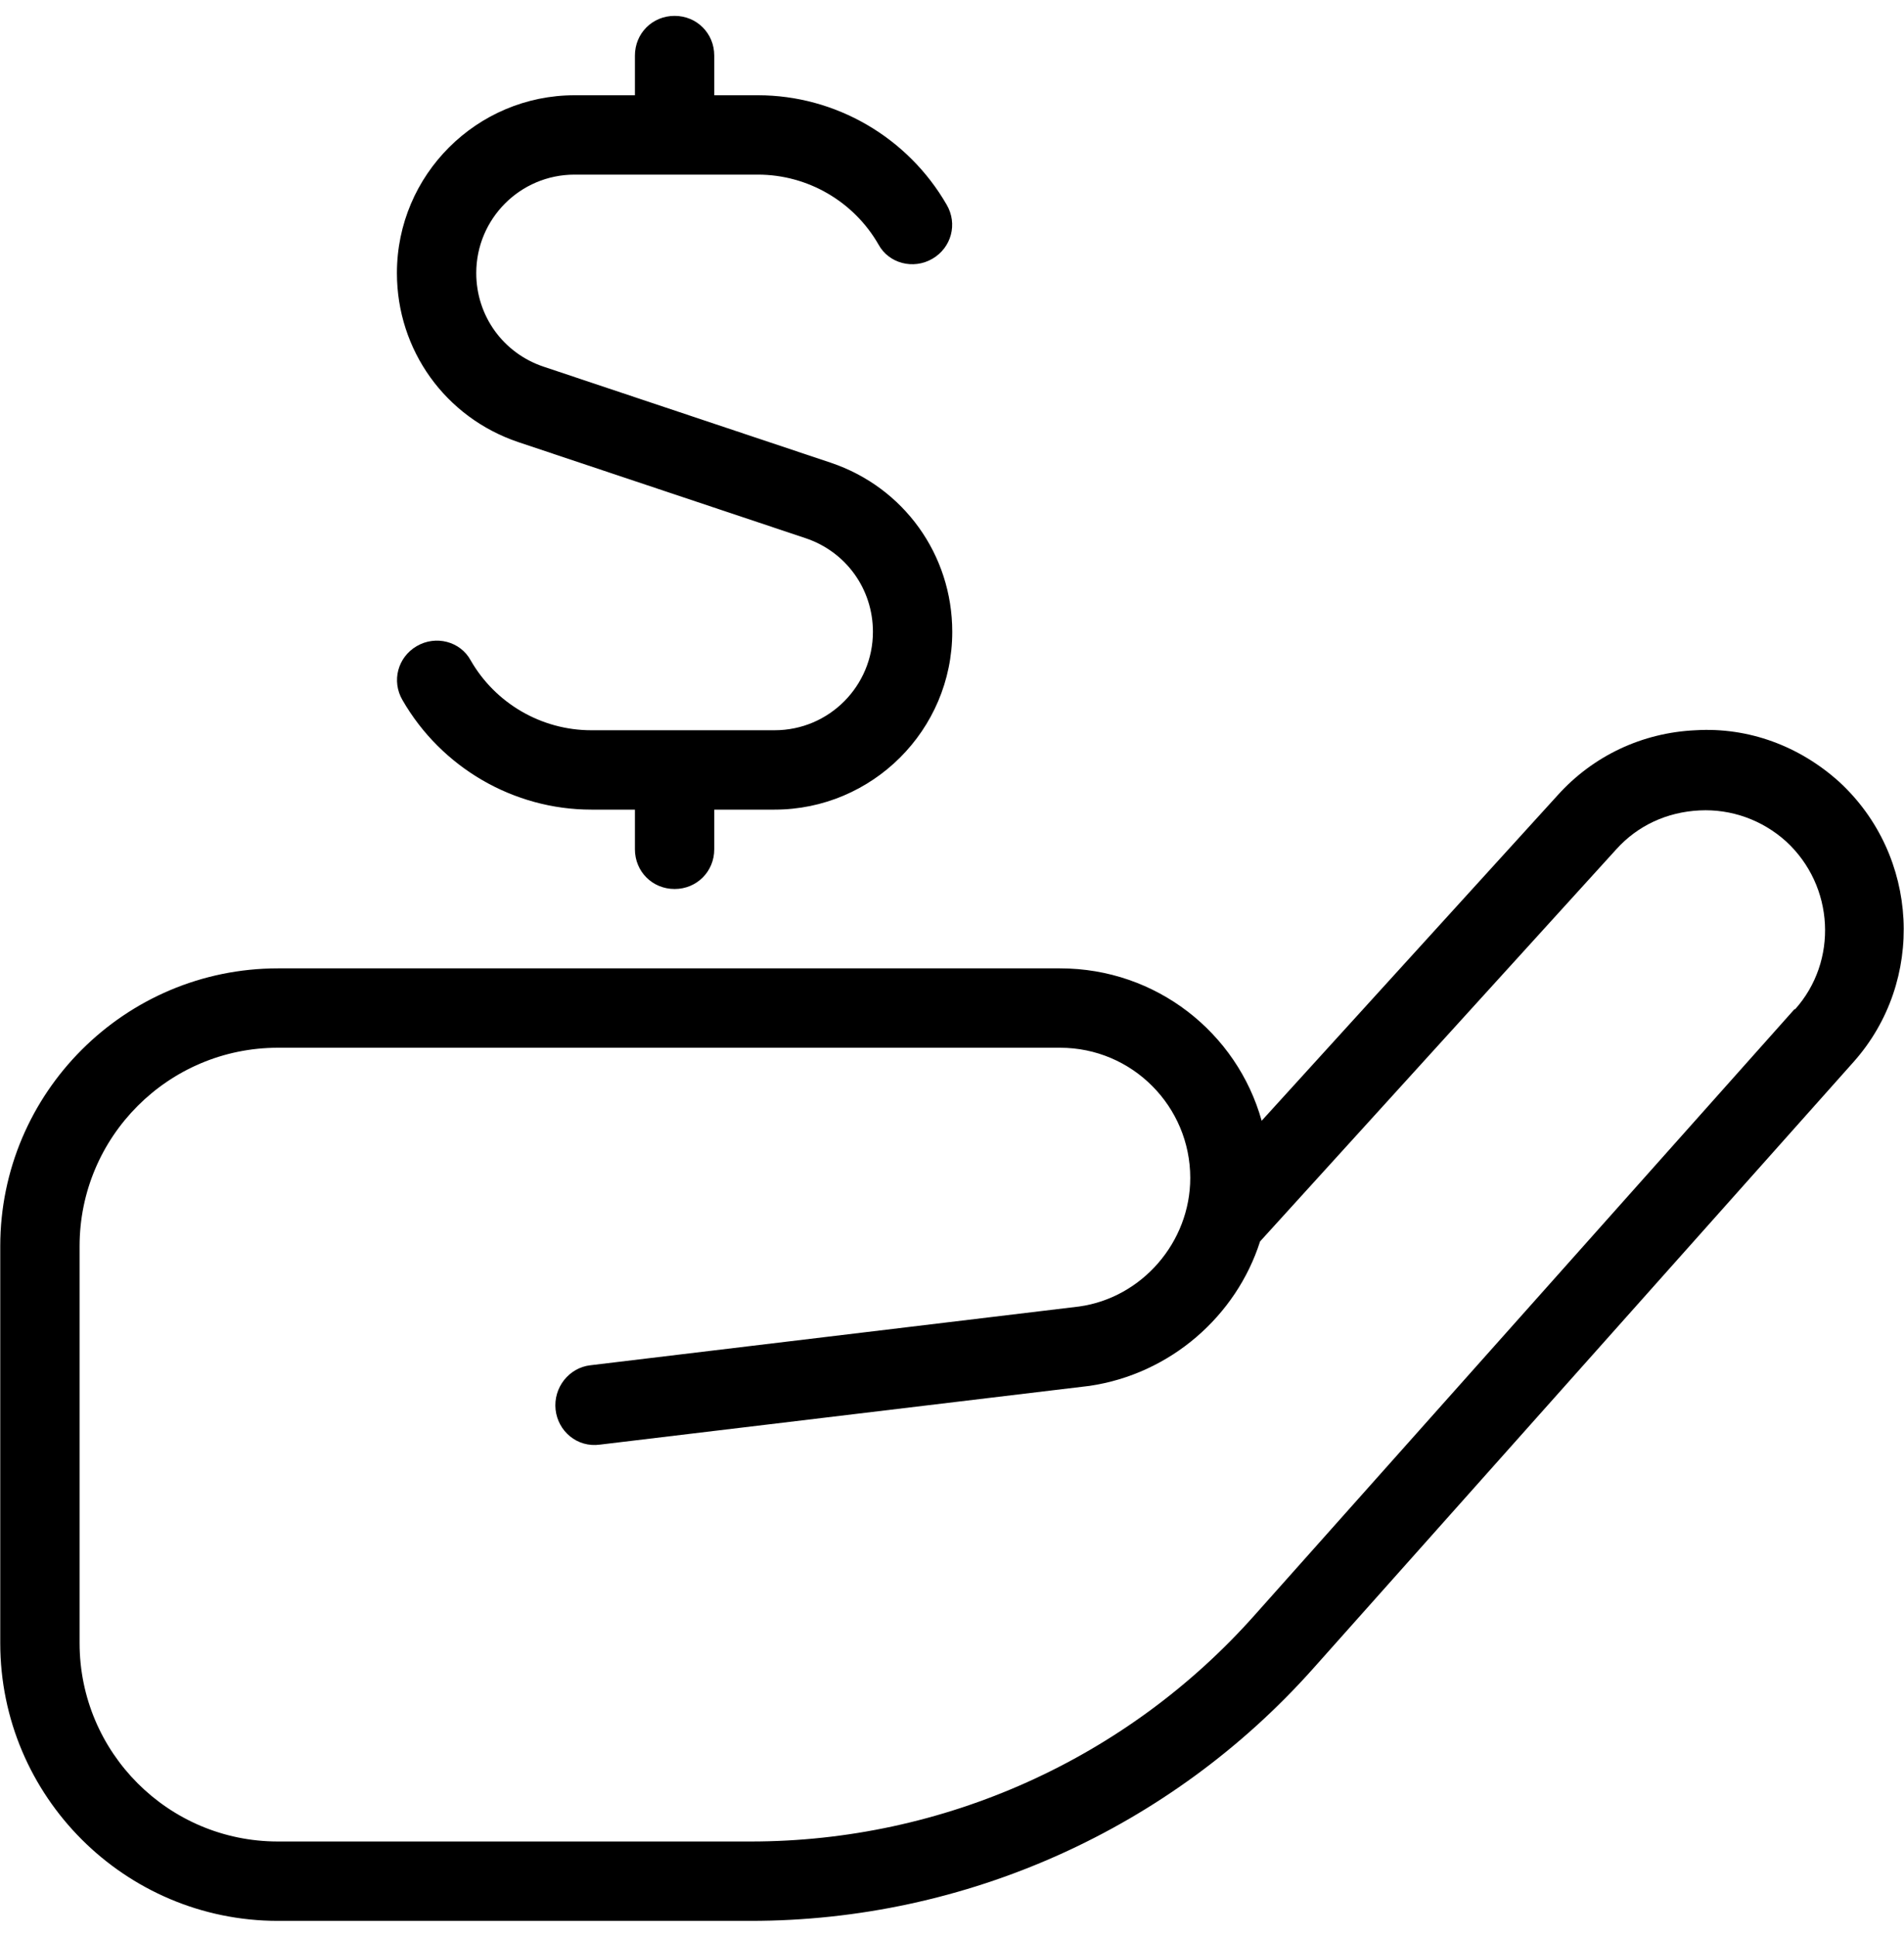
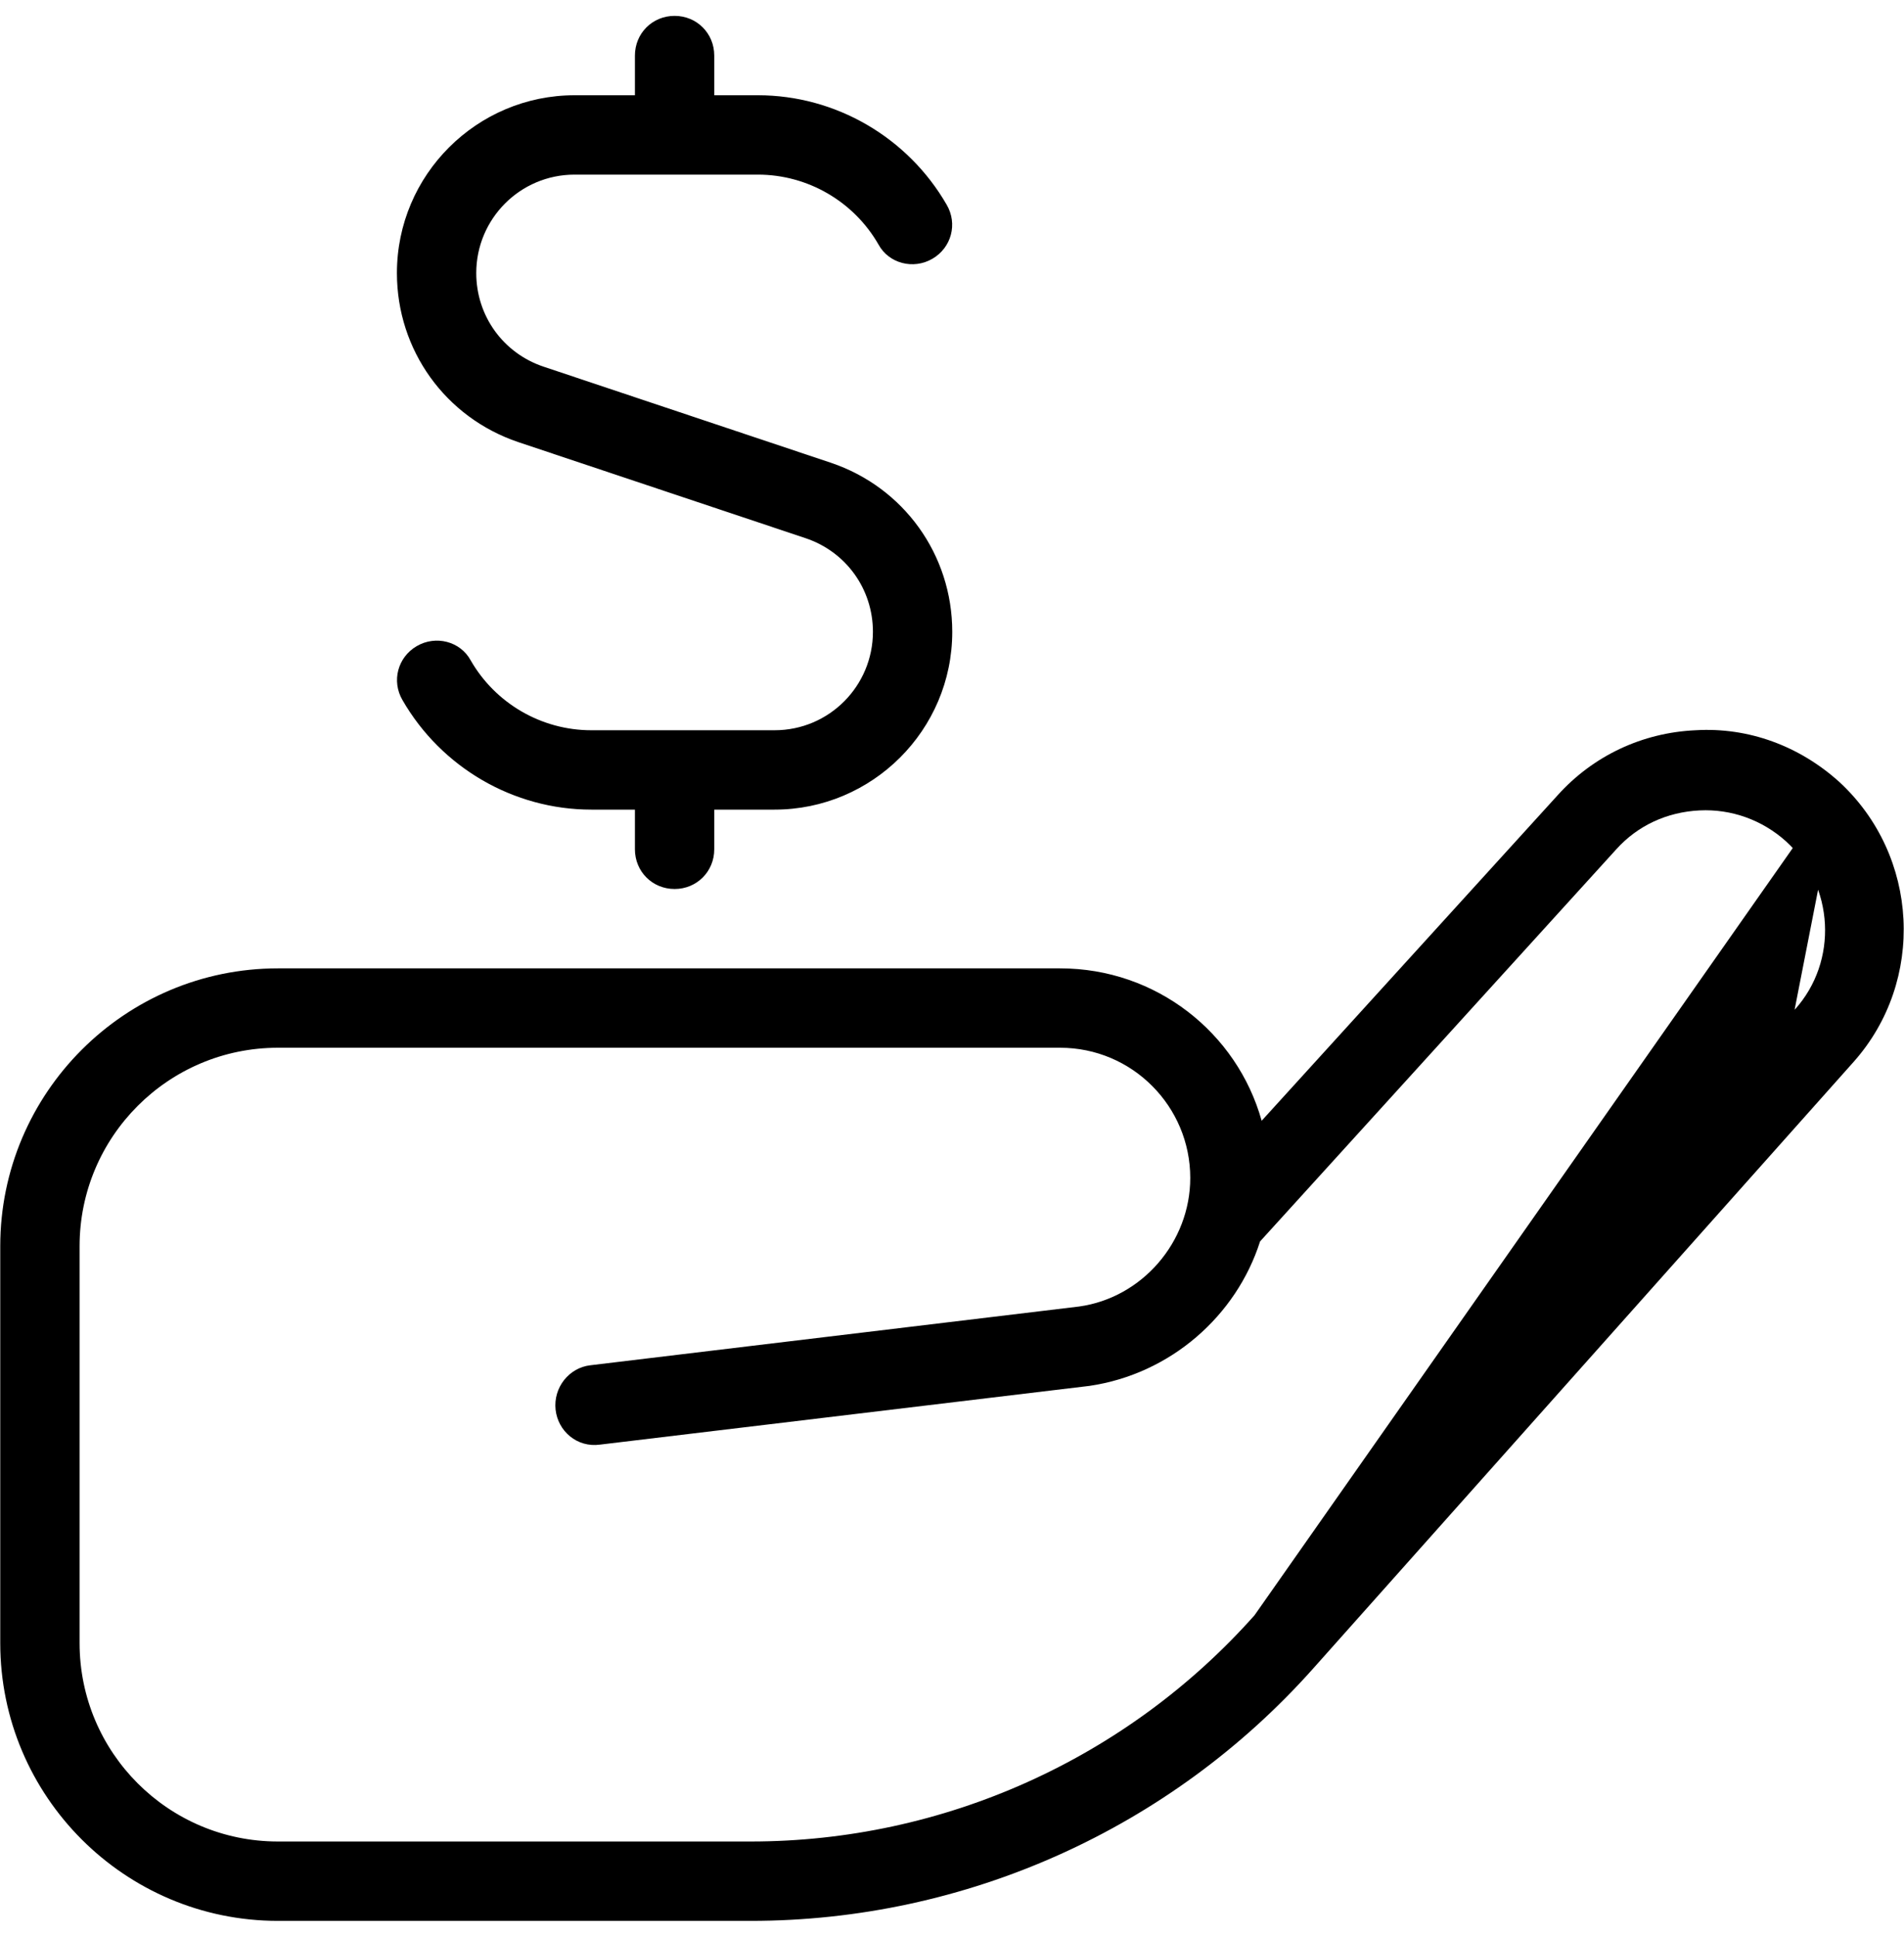
<svg xmlns="http://www.w3.org/2000/svg" width="60" height="61" viewBox="0 0 60 61" fill="none">
-   <path d="M57.958 24.625C56.708 23.5 55.108 22.9 53.433 23C51.758 23.075 50.208 23.8 49.083 25.05L39.758 35.3C38.983 32.525 36.433 30.5 33.408 30.5H8.758C3.933 30.5 0.008 34.425 0.008 39.25V51.75C0.008 56.575 3.933 60.5 8.758 60.5H23.658C30.433 60.5 36.883 57.6 41.383 52.55L58.408 33.45C60.683 30.9 60.483 26.95 57.958 24.625ZM56.558 31.775L39.533 50.875C35.508 55.4 29.733 58 23.658 58H8.758C5.308 58 2.508 55.2 2.508 51.75V39.25C2.508 35.8 5.308 33 8.758 33H33.408C35.683 33 37.508 34.85 37.508 37.1C37.508 39.125 35.983 40.875 34.008 41.15L18.608 43C17.933 43.075 17.433 43.7 17.508 44.4C17.583 45.075 18.183 45.6 18.908 45.5L34.333 43.65C36.883 43.275 38.958 41.45 39.708 39.1L50.933 26.75C51.608 26 52.533 25.575 53.558 25.525C54.558 25.475 55.533 25.825 56.283 26.5C57.808 27.9 57.933 30.275 56.558 31.8V31.775ZM12.508 8.6C12.508 5.5 15.033 3 18.108 3H20.008V1.75C20.008 1.05 20.558 0.5 21.258 0.5C21.958 0.5 22.508 1.05 22.508 1.75V3H23.883C26.333 3 28.608 4.325 29.833 6.45C30.183 7.05 29.983 7.8 29.383 8.15C28.783 8.5 28.008 8.3 27.683 7.7C26.908 6.35 25.458 5.5 23.883 5.5H18.108C16.383 5.5 15.008 6.9 15.008 8.6C15.008 9.95 15.858 11.125 17.133 11.55L26.183 14.575C28.483 15.35 30.008 17.475 30.008 19.9C30.008 23 27.483 25.5 24.408 25.5H22.508V26.75C22.508 27.45 21.958 28 21.258 28C20.558 28 20.008 27.45 20.008 26.75V25.5H18.633C16.183 25.5 13.908 24.175 12.683 22.05C12.333 21.45 12.533 20.7 13.133 20.35C13.733 20 14.508 20.2 14.833 20.8C15.608 22.15 17.058 23 18.633 23H24.408C26.133 23 27.508 21.6 27.508 19.9C27.508 18.55 26.658 17.375 25.383 16.95L16.333 13.925C14.033 13.15 12.508 11.025 12.508 8.6Z" fill="black" />
+   <path d="M57.958 24.625C56.708 23.5 55.108 22.9 53.433 23C51.758 23.075 50.208 23.8 49.083 25.05L39.758 35.3C38.983 32.525 36.433 30.5 33.408 30.5H8.758C3.933 30.5 0.008 34.425 0.008 39.25V51.75C0.008 56.575 3.933 60.5 8.758 60.5H23.658C30.433 60.5 36.883 57.6 41.383 52.55L58.408 33.45C60.683 30.9 60.483 26.95 57.958 24.625ZL39.533 50.875C35.508 55.4 29.733 58 23.658 58H8.758C5.308 58 2.508 55.2 2.508 51.75V39.25C2.508 35.8 5.308 33 8.758 33H33.408C35.683 33 37.508 34.85 37.508 37.1C37.508 39.125 35.983 40.875 34.008 41.15L18.608 43C17.933 43.075 17.433 43.7 17.508 44.4C17.583 45.075 18.183 45.6 18.908 45.5L34.333 43.65C36.883 43.275 38.958 41.45 39.708 39.1L50.933 26.75C51.608 26 52.533 25.575 53.558 25.525C54.558 25.475 55.533 25.825 56.283 26.5C57.808 27.9 57.933 30.275 56.558 31.8V31.775ZM12.508 8.6C12.508 5.5 15.033 3 18.108 3H20.008V1.75C20.008 1.05 20.558 0.5 21.258 0.5C21.958 0.5 22.508 1.05 22.508 1.75V3H23.883C26.333 3 28.608 4.325 29.833 6.45C30.183 7.05 29.983 7.8 29.383 8.15C28.783 8.5 28.008 8.3 27.683 7.7C26.908 6.35 25.458 5.5 23.883 5.5H18.108C16.383 5.5 15.008 6.9 15.008 8.6C15.008 9.95 15.858 11.125 17.133 11.55L26.183 14.575C28.483 15.35 30.008 17.475 30.008 19.9C30.008 23 27.483 25.5 24.408 25.5H22.508V26.75C22.508 27.45 21.958 28 21.258 28C20.558 28 20.008 27.45 20.008 26.75V25.5H18.633C16.183 25.5 13.908 24.175 12.683 22.05C12.333 21.45 12.533 20.7 13.133 20.35C13.733 20 14.508 20.2 14.833 20.8C15.608 22.15 17.058 23 18.633 23H24.408C26.133 23 27.508 21.6 27.508 19.9C27.508 18.55 26.658 17.375 25.383 16.95L16.333 13.925C14.033 13.15 12.508 11.025 12.508 8.6Z" fill="black" />
</svg>